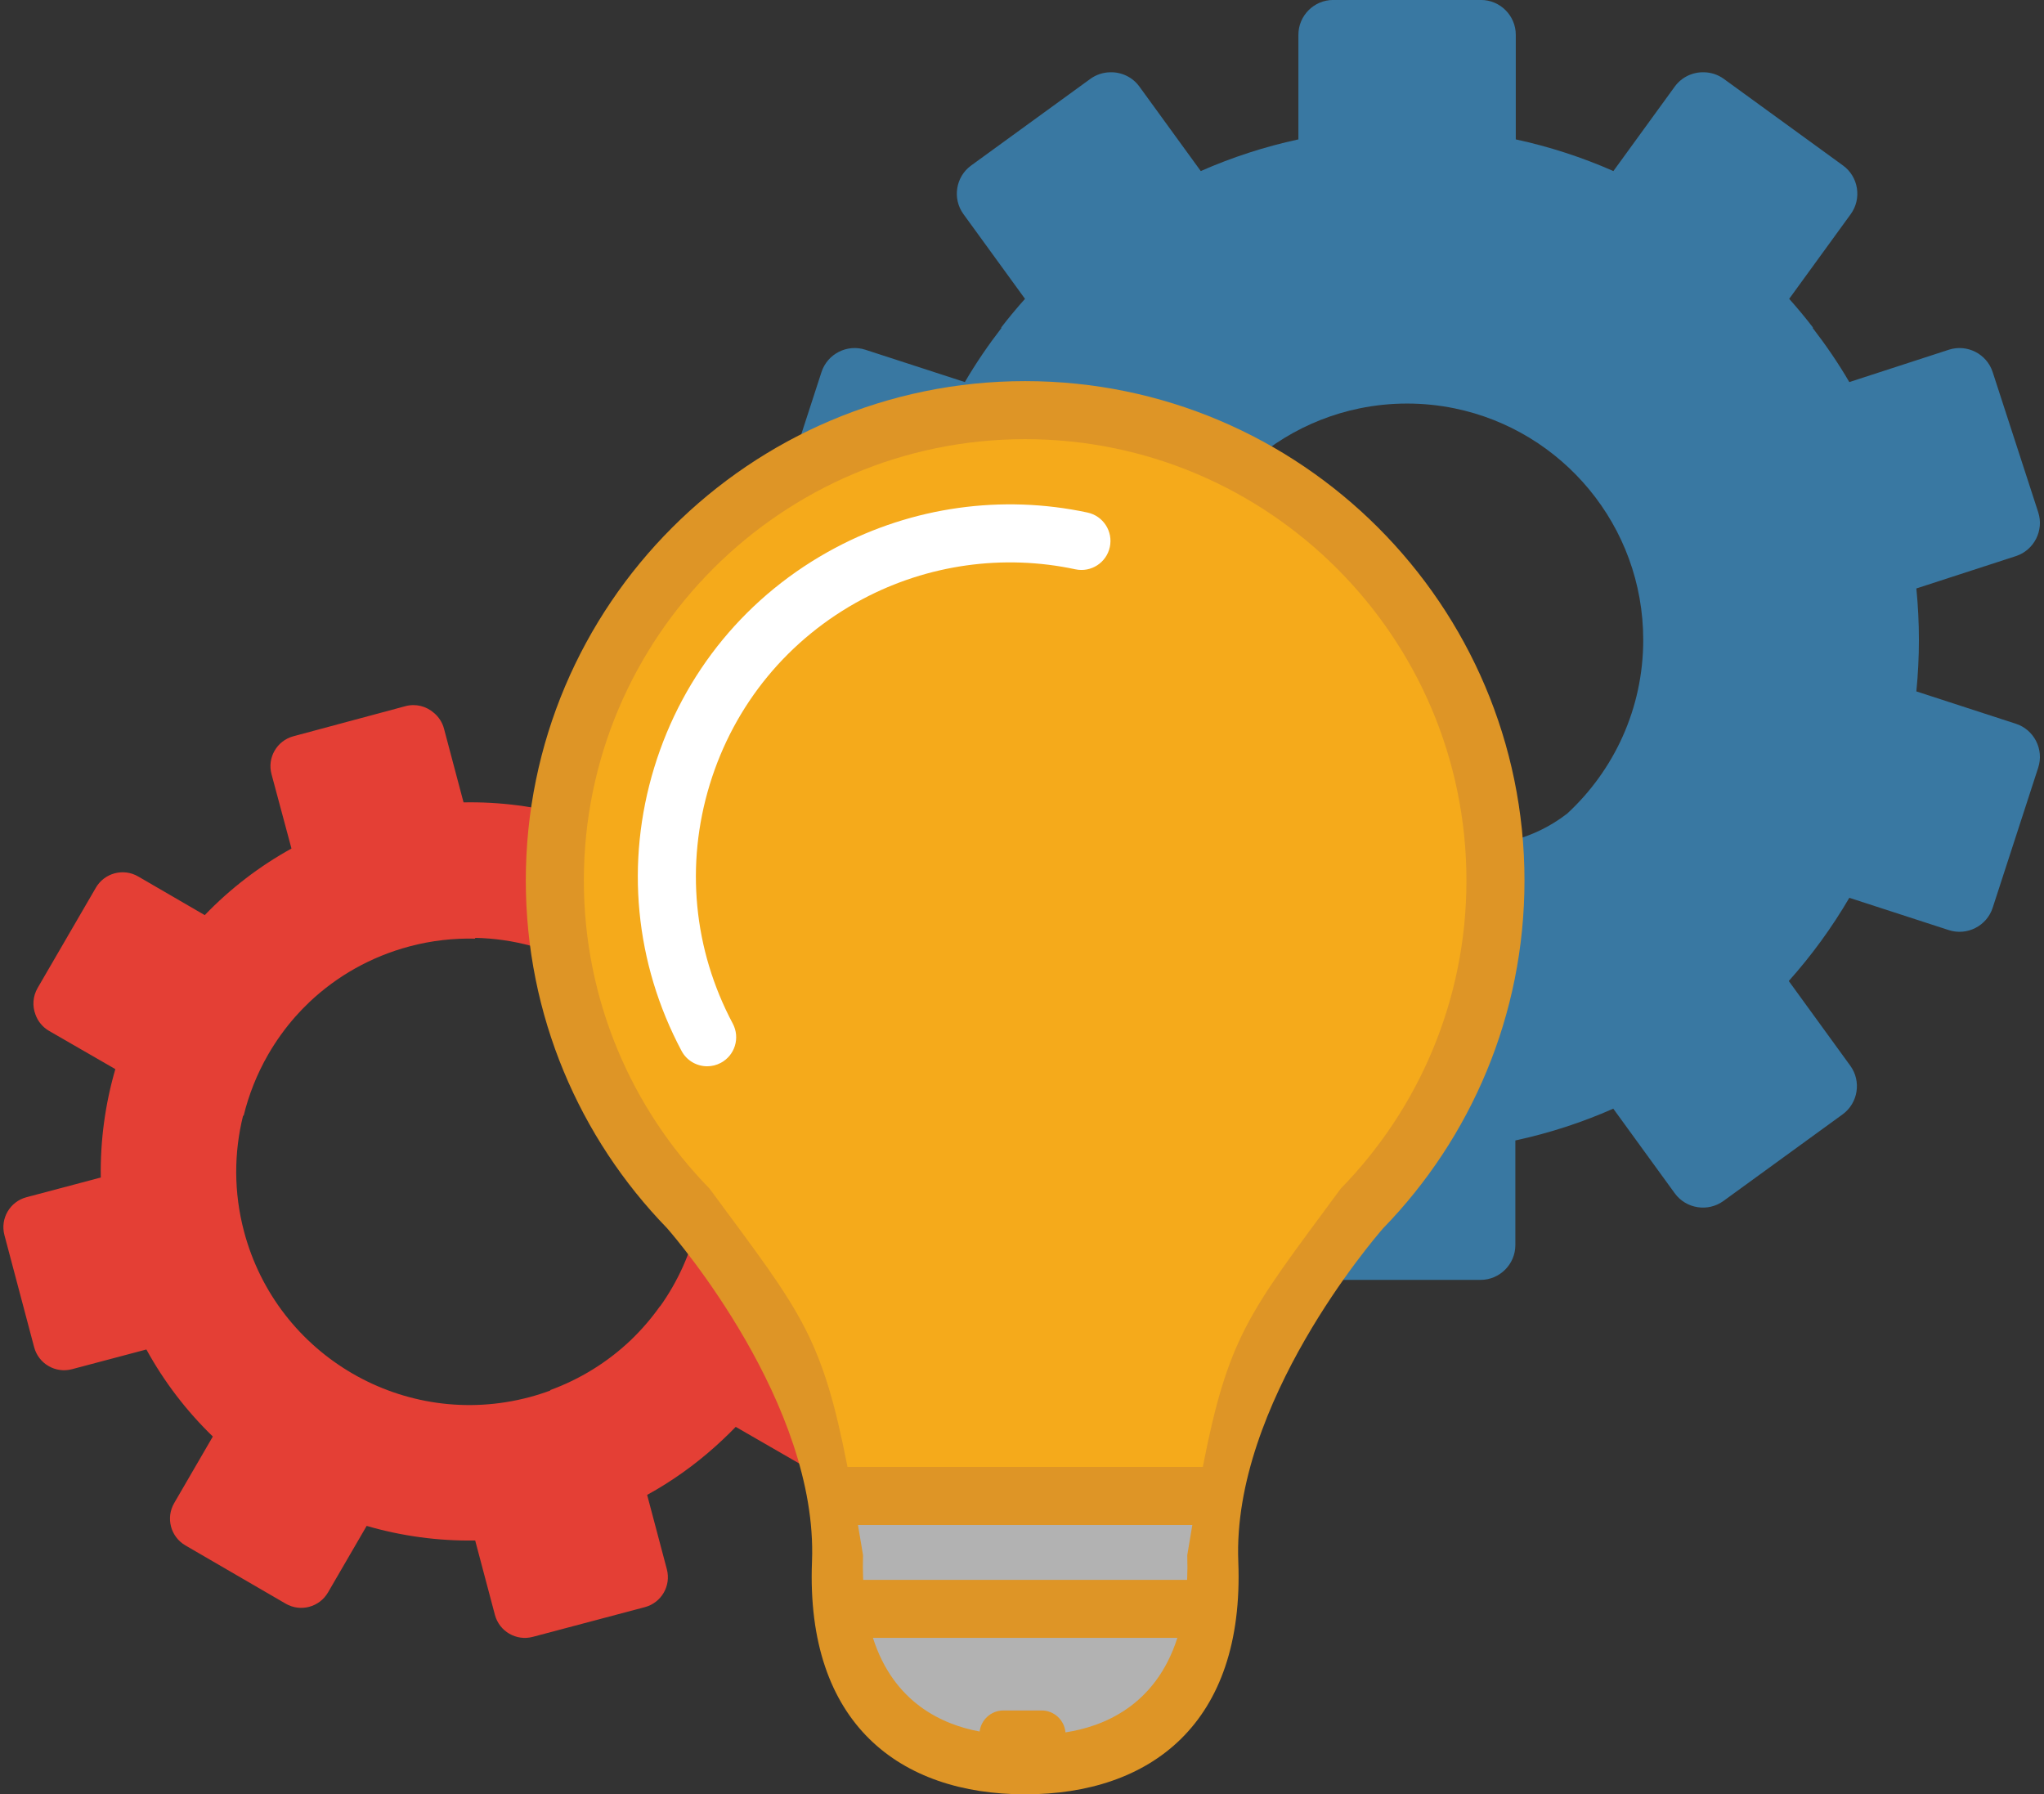
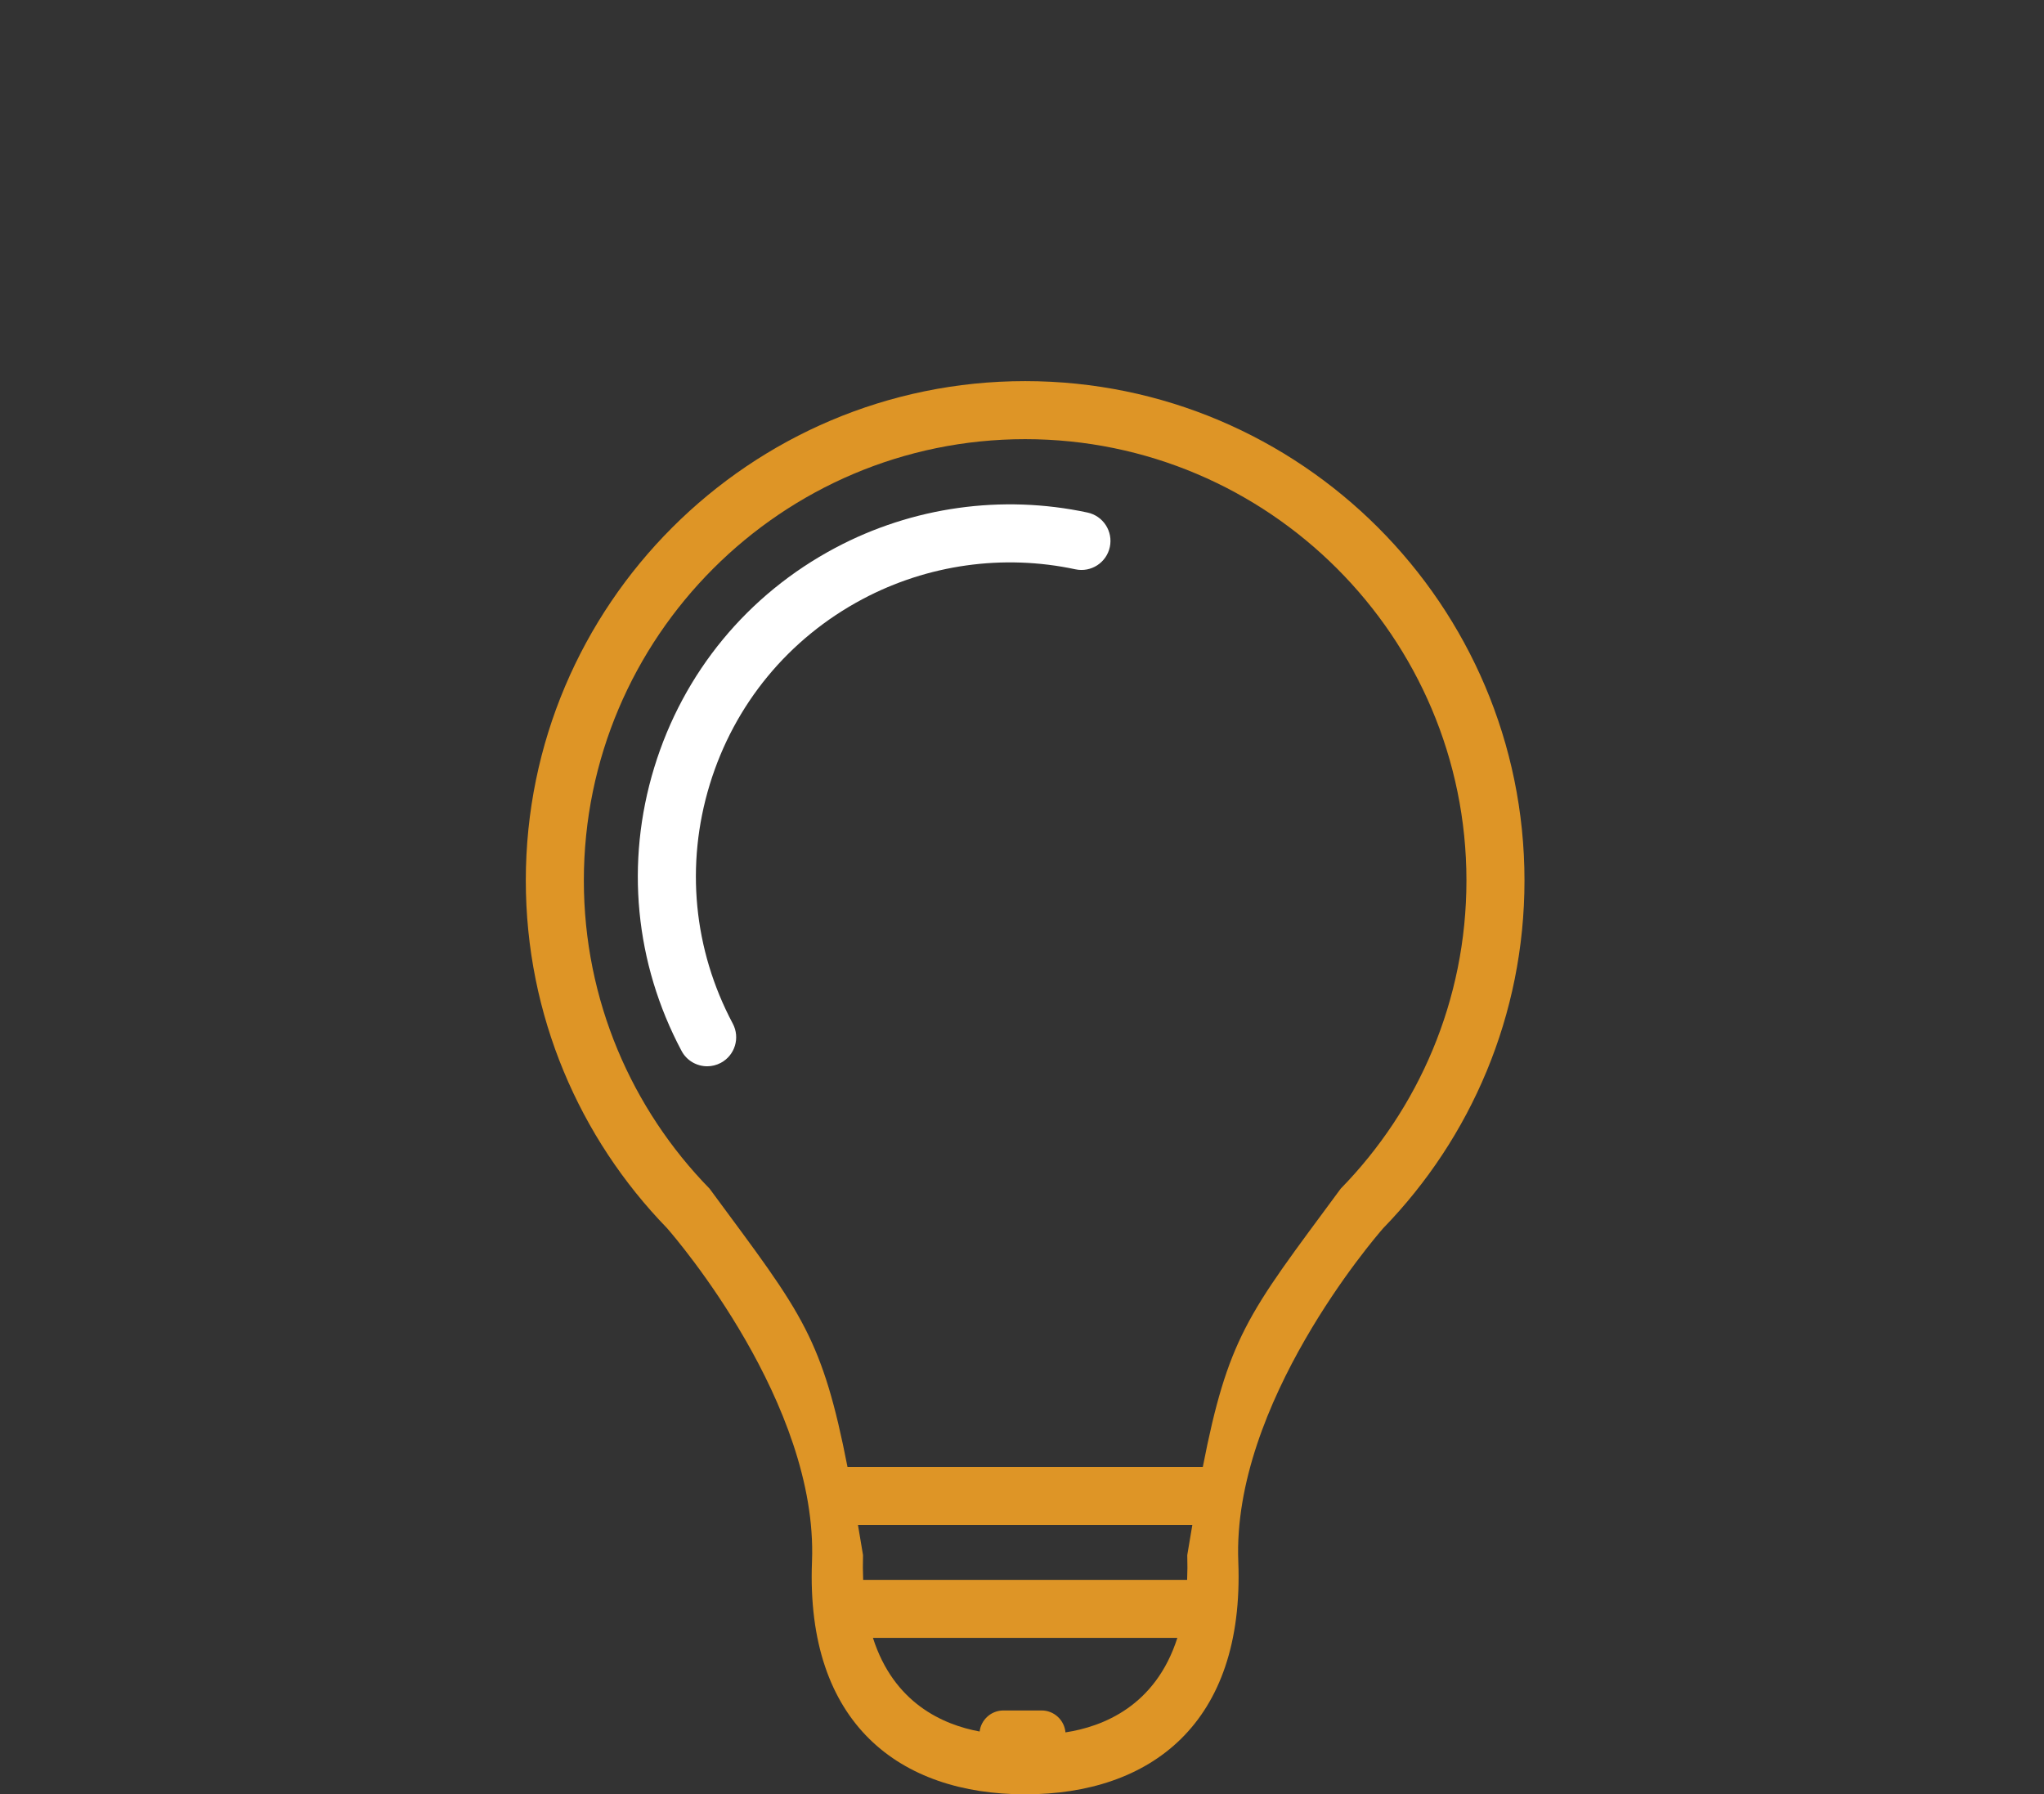
<svg xmlns="http://www.w3.org/2000/svg" height="915.6" preserveAspectRatio="xMidYMid meet" version="1.0" viewBox="551.2 587.7 1043.1 915.6" width="1043.1" zoomAndPan="magnify">
  <rect x="551.2" y="587.7" width="1043.1" height="915.6" fill="#333333" stroke="none" />
  <g>
    <g id="change1_1">
-       <path d="M 980.379 1356.789 C 980.379 1356.789 973.559 1456.359 1010.77 1471.68 C 1047.969 1487.012 1102.539 1483.02 1123.012 1471.68 C 1143.469 1460.34 1162.07 1447.941 1163.941 1426.238 C 1165.801 1404.531 1163.941 1354.301 1163.941 1354.301 L 980.379 1356.789" fill="#b2b2b2" />
-     </g>
+       </g>
    <g id="change2_1">
-       <path d="M 821.273 1300.66 C 757.742 1317.5 692.586 1279.66 675.742 1216.129 C 670.414 1196.039 670.57 1175.789 675.266 1156.949 C 675.352 1156.98 675.441 1157.012 675.527 1157.051 C 678.141 1146.352 682.266 1135.828 688.043 1125.801 C 692.102 1118.77 696.77 1112.309 701.941 1106.449 C 702.309 1106.031 702.691 1105.629 703.066 1105.219 C 703.859 1104.34 704.66 1103.48 705.477 1102.629 C 706.625 1101.449 707.793 1100.281 708.992 1099.148 C 709.047 1099.09 709.105 1099.039 709.16 1098.98 C 723.105 1085.82 740.438 1075.852 760.273 1070.59 C 771.461 1067.629 782.688 1066.391 793.703 1066.66 C 793.688 1066.52 793.68 1066.391 793.664 1066.262 C 813.047 1066.648 832.609 1071.789 850.59 1082.148 C 907.527 1114.988 927.07 1187.762 894.238 1244.699 C 892.324 1248.02 890.27 1251.199 888.098 1254.262 C 888.078 1254.23 888.059 1254.199 888.039 1254.172 C 883.66 1260.391 878.664 1266.18 873.148 1271.488 C 861.164 1282.891 847.098 1291.512 831.949 1297.031 C 832.004 1297.09 832.062 1297.16 832.113 1297.219 C 828.59 1298.52 824.98 1299.68 821.273 1300.66 Z M 1028.352 1152.18 L 1013.012 1095.039 C 1010.738 1086.609 1002.07 1081.609 993.641 1083.871 L 955.715 1094.059 C 946.77 1077.871 935.363 1062.898 921.68 1049.73 L 941.289 1015.719 C 945.652 1008.16 943.055 998.5 935.492 994.129 L 884.234 964.578 C 876.672 960.219 867.004 962.809 862.645 970.379 L 843.035 1004.391 C 824.832 999.148 806.203 996.781 787.758 997.129 L 777.789 959.539 C 776.922 956.262 775.074 953.5 772.652 951.48 C 768.812 948.078 763.395 946.609 758.074 948.039 L 700.93 963.391 C 692.496 965.648 687.496 974.32 689.762 982.75 L 699.945 1020.68 C 683.781 1029.609 668.828 1041 655.68 1054.66 L 621.727 1034.941 C 614.176 1030.551 604.504 1033.121 600.117 1040.672 L 570.398 1091.828 C 567.922 1096.102 567.664 1101.051 569.273 1105.328 C 570.484 1108.762 572.871 1111.789 576.266 1113.75 L 610.062 1133.238 C 604.906 1150.969 602.328 1169.59 602.637 1188.551 L 564.688 1198.609 C 556.25 1200.852 551.223 1209.5 553.461 1217.941 L 568.625 1275.129 C 570.863 1283.57 579.516 1288.602 587.953 1286.359 L 625.902 1276.301 C 635.039 1292.941 646.523 1307.859 659.812 1320.719 L 640.09 1354.68 C 635.703 1362.219 638.27 1371.898 645.816 1376.281 L 696.984 1406 C 704.531 1410.391 714.207 1407.82 718.59 1400.27 L 738.316 1366.32 C 756.07 1371.488 774.715 1374.07 793.699 1373.77 L 803.762 1411.711 C 805.996 1420.148 814.652 1425.18 823.09 1422.941 L 880.285 1407.781 C 888.723 1405.539 893.75 1396.891 891.512 1388.449 L 881.449 1350.5 C 894.055 1343.578 905.633 1335.289 916.105 1325.91 C 916.82 1325.27 917.531 1324.621 918.238 1323.969 C 918.887 1323.371 919.535 1322.781 920.172 1322.172 C 922.375 1320.102 924.547 1317.98 926.66 1315.789 L 960.668 1335.398 C 968.23 1339.762 977.898 1337.172 982.258 1329.602 L 1011.809 1278.34 C 1016.18 1270.781 1013.578 1261.109 1006.02 1256.75 L 972.008 1237.141 C 977.258 1218.898 979.625 1200.219 979.262 1181.73 L 1017.191 1171.551 C 1025.621 1169.281 1030.621 1160.609 1028.352 1152.18" fill="#e43f35" />
-     </g>
+       </g>
    <g id="change3_1">
-       <path d="M 1350.941 1002.879 C 1315.852 1029.98 1276.801 1013.68 1276.801 1025.23 C 1276.801 1084.328 1209.27 1112.879 1218.18 1168.762 C 1196.859 1128.57 1185.531 1083.57 1185.531 1036.988 C 1185.531 1025.449 1186.238 1014.07 1187.602 1002.879 C 1163.719 980.84 1148.75 949.289 1148.75 914.238 C 1148.75 855.969 1190.07 807.352 1245 796.078 C 1245.039 796.07 1245.07 796.059 1245.109 796.059 C 1247.02 795.672 1248.949 795.32 1250.891 795.02 C 1250.949 795.02 1251 795.012 1251.059 795 C 1253.031 794.699 1255.012 794.449 1257 794.238 C 1257.02 794.238 1257.039 794.238 1257.051 794.238 C 1261.07 793.828 1265.148 793.621 1269.27 793.621 C 1273.391 793.621 1277.469 793.828 1281.48 794.238 C 1281.5 794.238 1281.52 794.238 1281.531 794.238 C 1283.531 794.449 1285.512 794.699 1287.48 795 C 1287.539 795.012 1287.59 795.02 1287.648 795.02 C 1289.59 795.32 1291.52 795.672 1293.43 796.059 C 1293.461 796.059 1293.5 796.07 1293.531 796.078 C 1348.469 807.352 1389.781 855.969 1389.781 914.238 C 1389.781 949.289 1374.82 980.84 1350.941 1002.879 Z M 1579.949 957.012 L 1529.16 940.5 C 1530.02 931.859 1530.461 923.102 1530.461 914.238 C 1530.461 905.371 1530.02 896.609 1529.16 887.969 L 1579.949 871.469 C 1589.238 868.449 1594.371 858.379 1591.352 849.09 L 1568.109 777.57 C 1565.102 768.27 1555.02 763.141 1545.73 766.16 L 1494.949 782.66 C 1489.301 772.98 1482.98 763.75 1476.172 754.922 C 1476.27 754.922 1476.379 754.922 1476.48 754.922 C 1472.59 749.859 1468.512 744.949 1464.262 740.191 L 1495.672 696.961 C 1501.41 689.059 1499.648 677.891 1491.738 672.148 L 1430.898 627.949 C 1427.891 625.762 1424.391 624.672 1420.91 624.578 C 1415.191 624.391 1409.469 626.93 1405.871 631.879 L 1374.551 674.988 C 1358.711 668.012 1342.051 662.559 1324.738 658.828 L 1324.738 605.449 C 1324.738 595.672 1316.75 587.68 1306.98 587.68 L 1231.559 587.68 C 1221.789 587.68 1213.801 595.672 1213.801 605.449 L 1213.801 658.828 C 1196.488 662.559 1179.828 668.012 1163.98 674.988 L 1132.66 631.879 C 1129.07 626.93 1123.352 624.391 1117.629 624.578 C 1114.141 624.672 1110.648 625.762 1107.629 627.949 L 1046.801 672.148 C 1038.891 677.891 1037.121 689.059 1042.871 696.961 L 1074.281 740.191 C 1070.02 744.949 1065.949 749.859 1062.051 754.922 C 1062.16 754.922 1062.27 754.922 1062.371 754.922 C 1055.559 763.75 1049.238 772.98 1043.59 782.66 L 992.809 766.16 C 983.516 763.141 973.441 768.27 970.422 777.57 L 947.184 849.09 C 944.164 858.379 949.297 868.449 958.59 871.469 L 1009.379 887.969 C 1008.52 896.609 1008.07 905.371 1008.07 914.238 C 1008.07 923.102 1008.52 931.859 1009.379 940.5 L 958.59 957.012 C 949.297 960.02 944.164 970.102 947.184 979.391 L 970.422 1050.91 C 973.441 1060.199 983.516 1065.328 992.809 1062.309 L 1043.59 1045.82 C 1052.461 1061.02 1062.828 1075.238 1074.488 1088.281 L 1043.078 1131.512 C 1037.34 1139.422 1039.109 1150.578 1047.012 1156.328 L 1107.852 1200.531 C 1115.762 1206.27 1126.922 1204.5 1132.66 1196.602 L 1164.039 1153.422 C 1179.93 1160.43 1196.648 1165.898 1214.012 1169.641 L 1214.012 1223.031 C 1214.012 1232.801 1222.012 1240.789 1231.781 1240.789 L 1306.762 1240.789 C 1316.531 1240.789 1324.52 1232.801 1324.52 1223.031 L 1324.52 1169.641 C 1341.891 1165.898 1358.609 1160.43 1374.5 1153.422 L 1405.871 1196.602 C 1411.621 1204.5 1422.781 1206.27 1430.691 1200.531 L 1491.531 1156.328 C 1499.43 1150.578 1501.199 1139.422 1495.449 1131.512 L 1464.051 1088.281 C 1475.699 1075.238 1486.07 1061.02 1494.949 1045.82 L 1545.73 1062.309 C 1555.02 1065.328 1565.102 1060.199 1568.109 1050.91 L 1591.352 979.391 C 1594.371 970.102 1589.238 960.02 1579.949 957.012" fill="#3978a2" />
-     </g>
+       </g>
    <g id="change4_1">
-       <path d="M 974.18 1349.34 L 1170.961 1349.34 C 1170.961 1349.34 1175.102 1316.27 1190.809 1289.809 C 1206.52 1263.352 1266.051 1188.941 1272.66 1175.711 C 1279.281 1162.48 1323.18 1069.051 1319.422 1024.398 C 1315.66 979.75 1268.531 865.789 1228.012 845.051 C 1187.5 824.309 1119.699 802.809 1055.211 792.891 C 990.715 782.969 886.688 888.801 876.691 902.859 C 866.691 916.91 812.121 990.5 831.137 1061.609 C 850.156 1132.719 870.824 1136.02 905.555 1198.031 C 940.277 1260.051 955.988 1282.371 962.605 1310.48 C 969.219 1338.59 974.18 1349.34 974.18 1349.34" fill="#f5aa1b" />
-     </g>
+       </g>
    <g id="change5_1">
      <path d="M 1235.398 1194.238 C 1211.34 1226.871 1196.828 1245.641 1186.57 1265.75 C 1177.16 1284.199 1171.34 1303.781 1165.02 1336.238 L 983.695 1336.238 C 977.371 1303.781 971.555 1284.199 962.148 1265.75 C 951.883 1245.641 937.367 1226.871 913.316 1194.238 C 873.637 1153.629 849.152 1098.121 849.152 1036.988 C 849.152 912.809 950.18 811.789 1074.359 811.789 C 1198.531 811.789 1299.559 912.809 1299.559 1036.988 C 1299.559 1098.121 1275.078 1153.629 1235.398 1194.238 Z M 1157.02 1393.852 L 991.695 1393.852 C 991.52 1389.852 991.488 1385.648 991.621 1381.219 C 990.734 1375.84 989.875 1370.73 989.043 1365.859 L 1159.672 1365.859 C 1158.84 1370.73 1157.98 1375.84 1157.09 1381.219 C 1157.219 1385.648 1157.199 1389.852 1157.02 1393.852 Z M 1094.93 1471.68 C 1094.398 1465.449 1089.141 1460.5 1082.77 1460.5 L 1063.238 1460.5 C 1057.02 1460.5 1051.859 1465.219 1051.129 1471.238 L 1051.121 1471.238 C 1032.34 1467.77 1007.32 1456.738 996.688 1423.469 L 1152.031 1423.469 C 1140.871 1458.34 1113.93 1468.789 1094.93 1471.68 Z M 1074.359 782.172 C 933.844 782.172 819.531 896.48 819.531 1036.988 C 819.531 1105.859 846.992 1168.441 891.559 1214.34 C 891.559 1214.34 891.559 1214.34 891.574 1214.352 C 891.586 1214.398 891.633 1214.43 891.676 1214.469 C 891.707 1214.5 891.734 1214.551 891.766 1214.578 C 896.207 1219.672 968.738 1304.02 965.582 1384.469 C 962.324 1467.488 1010.609 1503.289 1074.359 1503.289 C 1138.102 1503.289 1186.391 1467.488 1183.129 1384.469 C 1179.969 1304.02 1252.5 1219.672 1256.949 1214.578 C 1256.98 1214.551 1257.012 1214.5 1257.039 1214.469 C 1257.078 1214.43 1257.129 1214.398 1257.141 1214.352 C 1257.16 1214.34 1257.16 1214.34 1257.16 1214.34 C 1301.719 1168.441 1329.18 1105.859 1329.18 1036.988 C 1329.18 896.48 1214.871 782.172 1074.359 782.172" fill="#de9526" />
    </g>
    <g id="change6_1">
      <path d="M 1106.18 849.238 C 1062.578 839.898 1016.859 846.309 977.449 867.27 C 932.695 891.07 899.887 930.871 885.07 979.352 C 870.254 1027.828 875.199 1079.172 899.004 1123.93 C 901.664 1128.941 906.789 1131.789 912.094 1131.789 C 914.438 1131.789 916.816 1131.23 919.031 1130.051 C 926.258 1126.211 928.996 1117.238 925.156 1110.02 C 905.07 1072.25 900.895 1028.922 913.398 988.012 C 925.902 947.102 953.59 913.512 991.359 893.422 C 1024.621 875.73 1063.199 870.328 1099.988 878.199 C 1107.988 879.922 1115.859 874.82 1117.57 866.82 C 1119.281 858.82 1114.18 850.949 1106.18 849.238" fill="#fff" />
    </g>
  </g>
</svg>